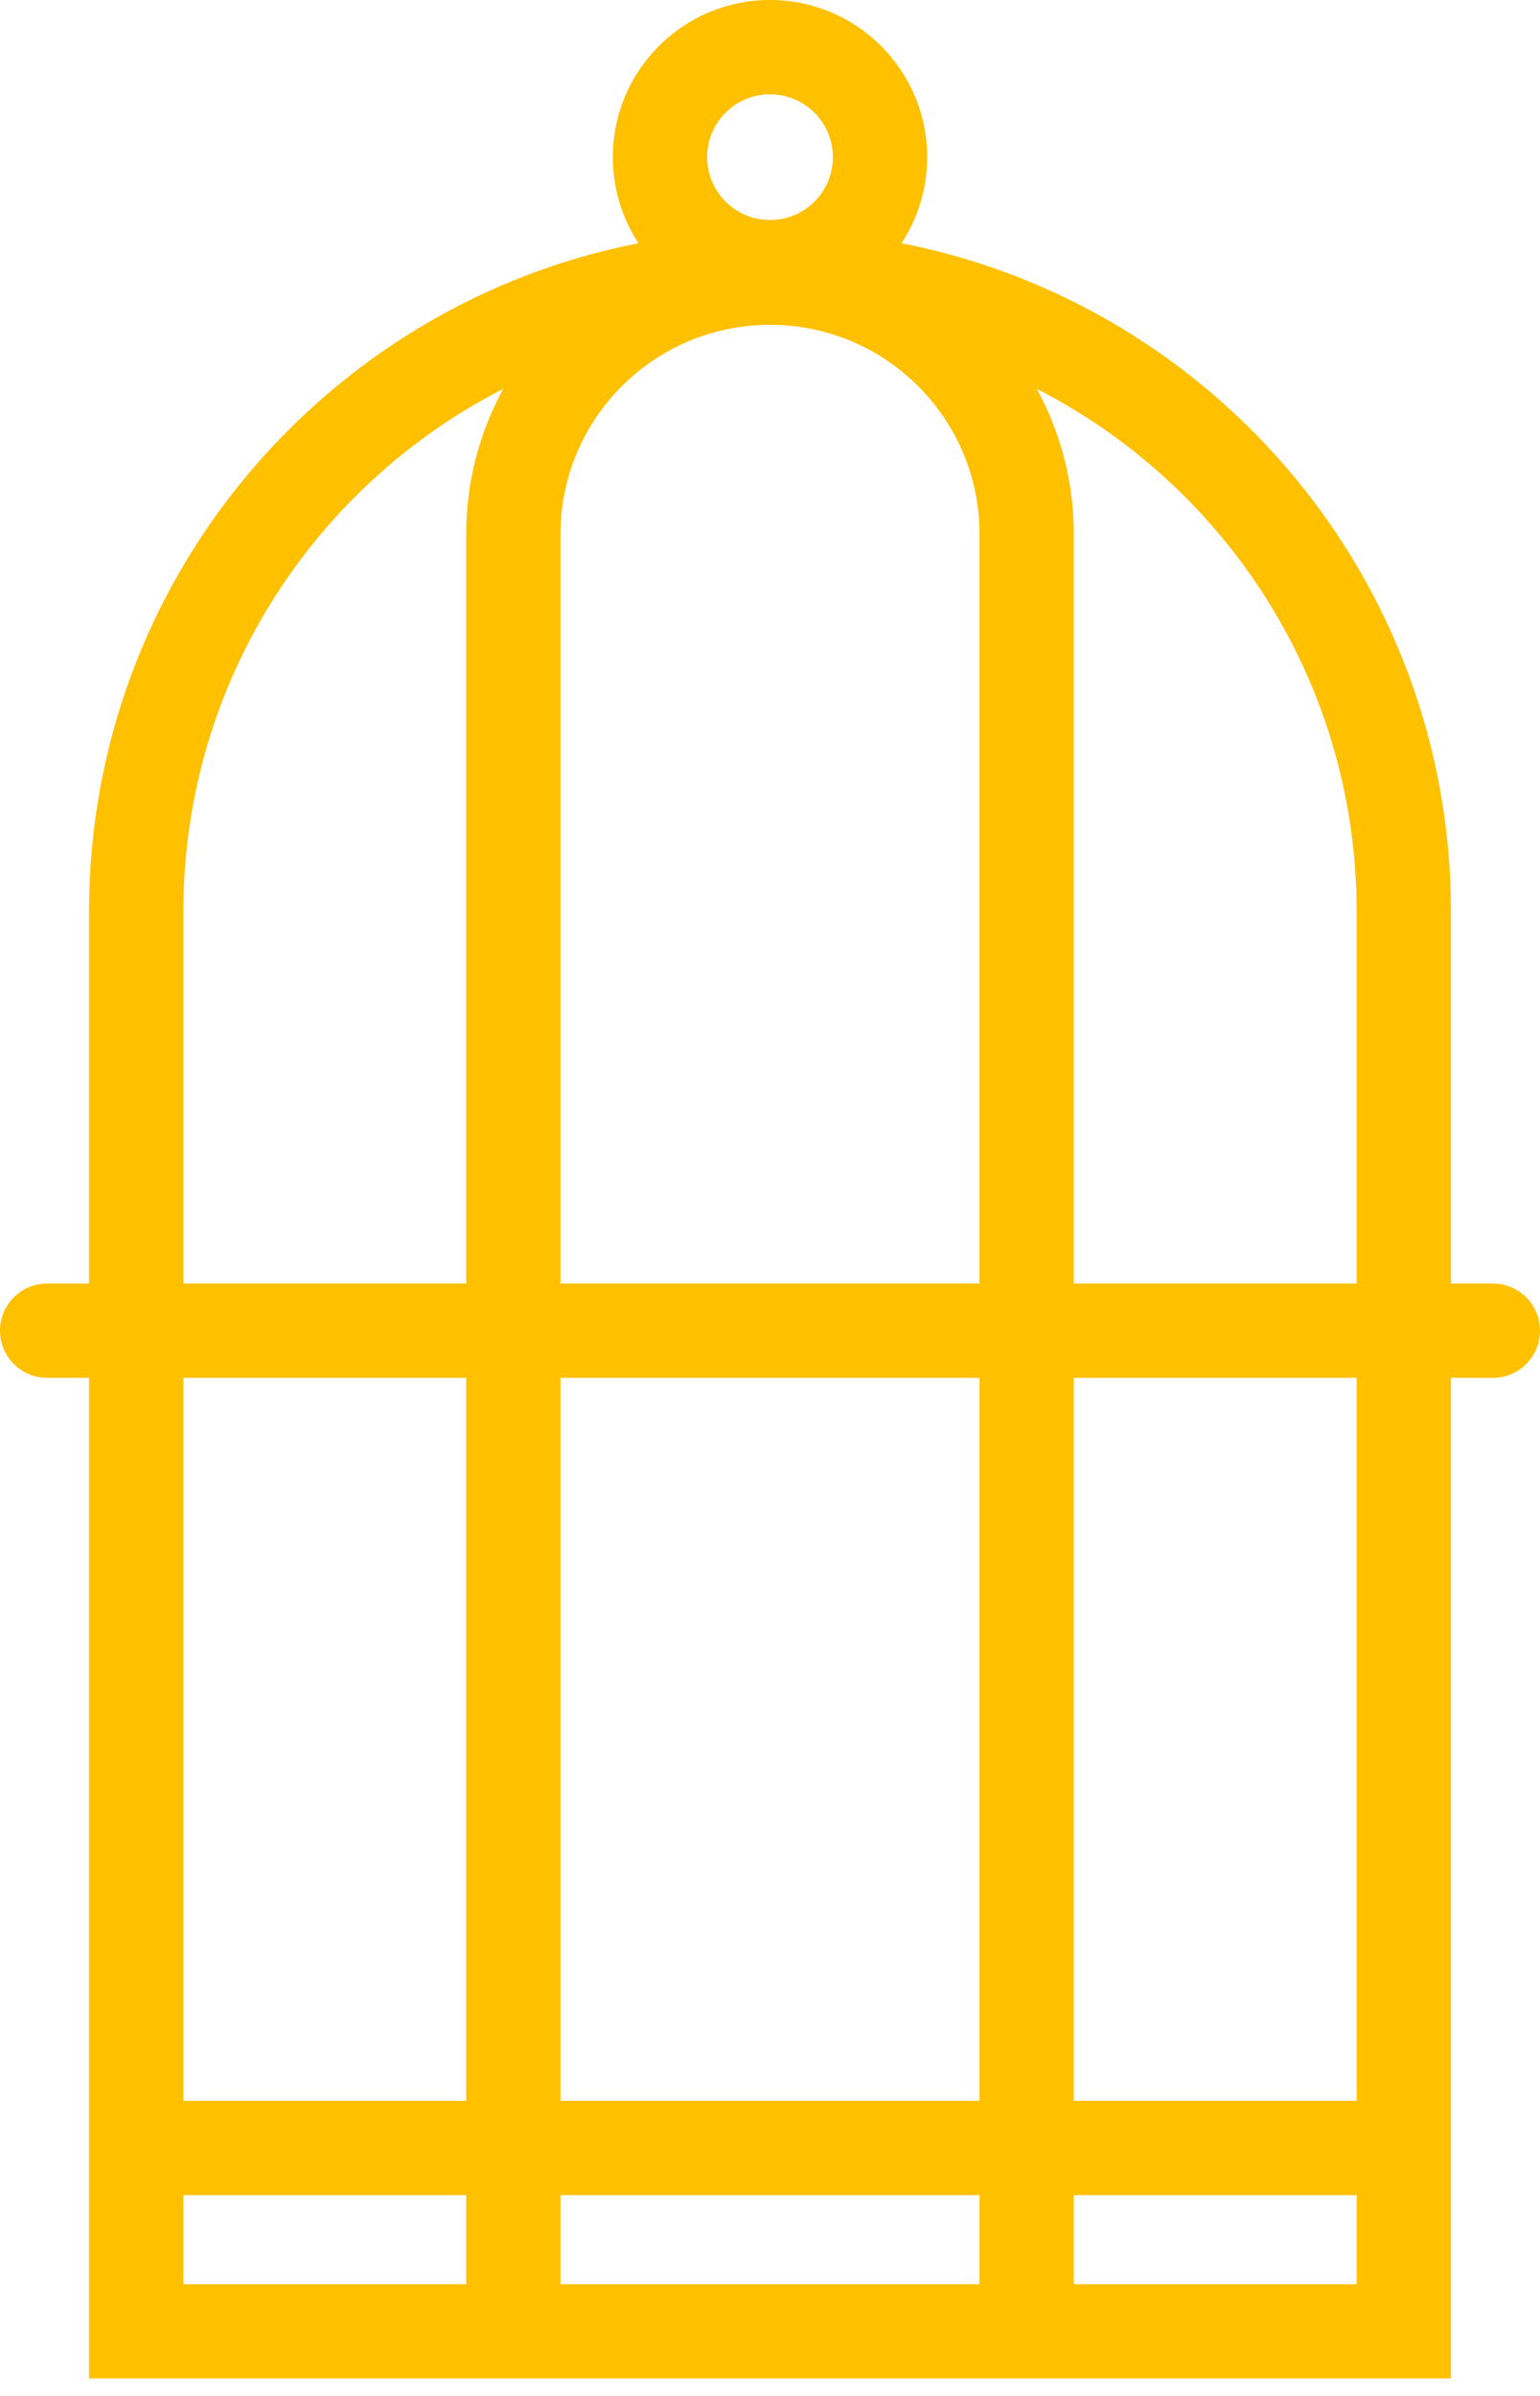
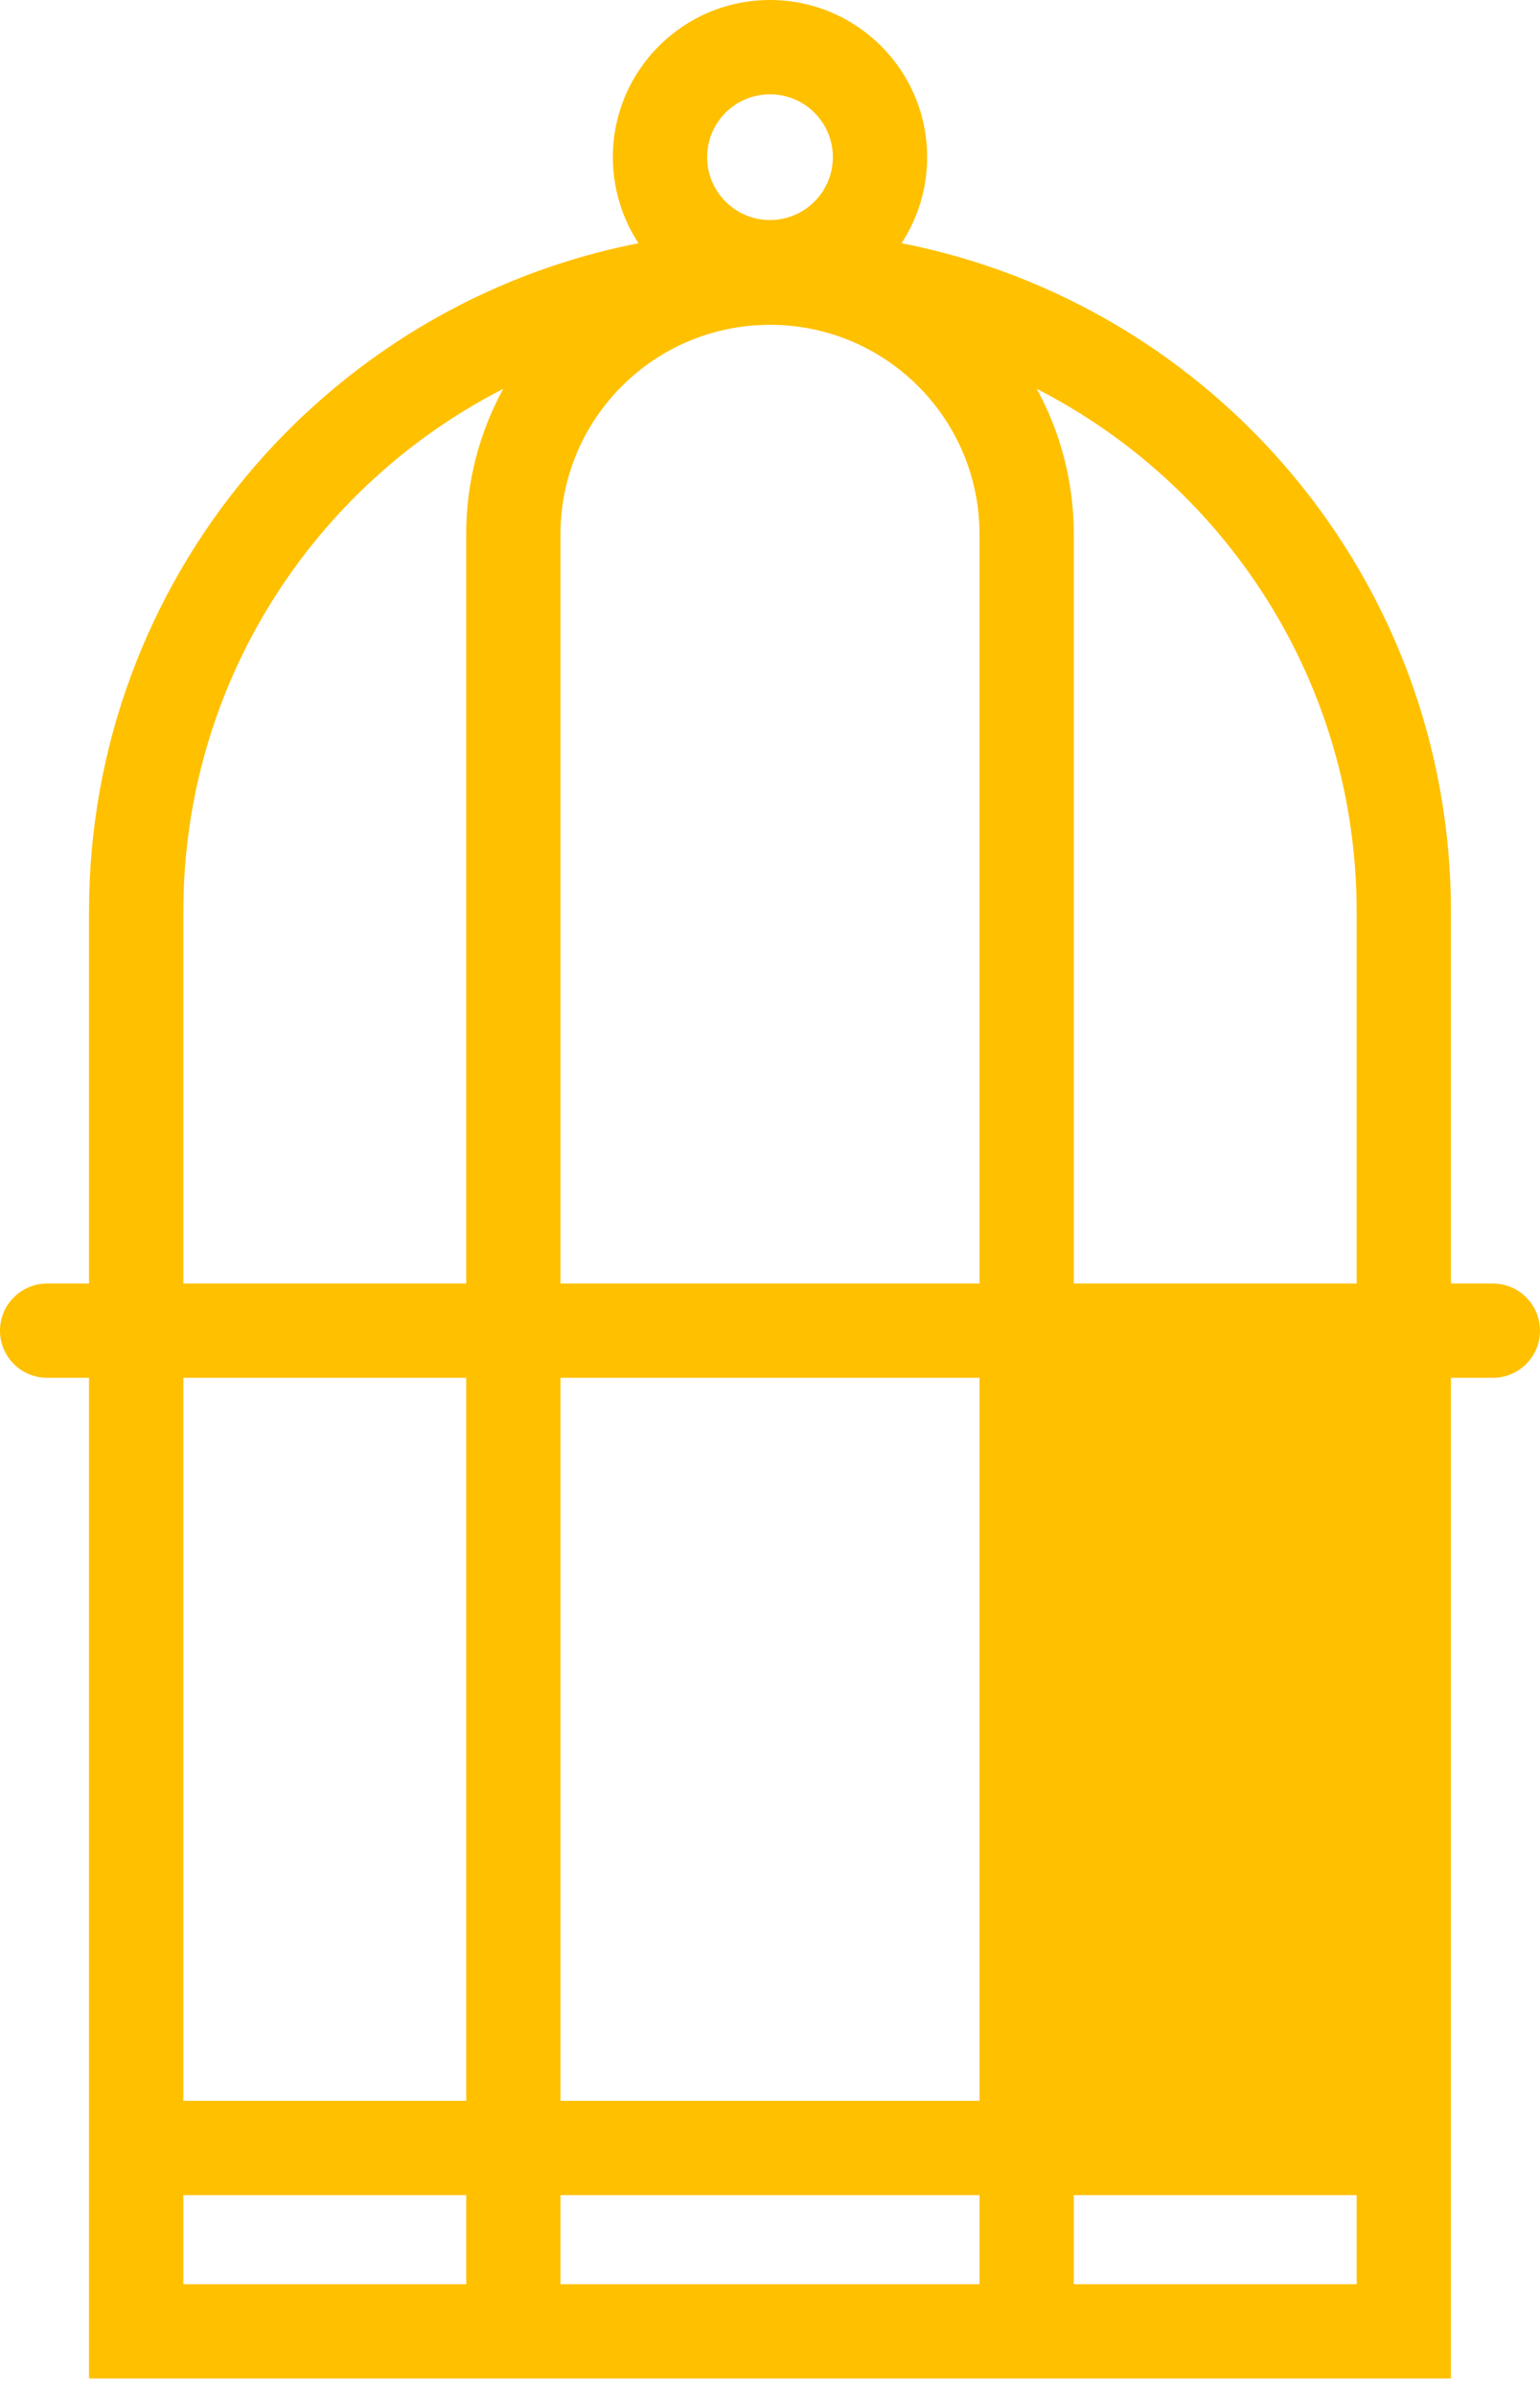
<svg xmlns="http://www.w3.org/2000/svg" width="54" height="84" viewBox="0 0 54 84" fill="none">
-   <path fill-rule="evenodd" clip-rule="evenodd" d="M29.204 5.51C29.204 6.727 28.217 7.714 27 7.714C25.783 7.714 24.796 6.727 24.796 5.51C24.796 4.293 25.783 3.306 27 3.306C28.217 3.306 29.204 4.293 29.204 5.51ZM31.612 8.527C32.18 7.66 32.51 6.624 32.51 5.51C32.51 2.467 30.043 0 27 0C23.957 0 21.49 2.467 21.49 5.51C21.49 6.624 21.82 7.66 22.388 8.527C11.408 10.675 3.122 20.35 3.122 31.959V45H1.653C0.74 45 0 45.74 0 46.653C0 47.566 0.74 48.306 1.653 48.306H3.122V80.082V83.388H6.429H16.347H19.653H34.347H37.653H47.571H50.877V80.082V48.306H52.347C53.26 48.306 54 47.566 54 46.653C54 45.74 53.26 45 52.347 45H50.877V31.959C50.877 20.35 42.592 10.675 31.612 8.527ZM6.429 73.653V48.306H16.347V73.653H6.429ZM6.429 76.959V80.082H16.347V76.959H6.429ZM19.653 76.959V80.082H34.347V76.959H19.653ZM37.653 76.959V80.082H47.571V76.959H37.653ZM47.571 73.653H37.653V48.306H47.571V73.653ZM34.347 73.653L19.653 73.653V48.306L34.347 48.306V73.653ZM6.429 45H16.347V18.735C16.347 16.886 16.818 15.148 17.646 13.633C10.987 17.038 6.429 23.966 6.429 31.959V45ZM19.653 18.735V45L34.347 45V18.735C34.347 14.677 31.058 11.388 27 11.388C22.942 11.388 19.653 14.677 19.653 18.735ZM37.653 45H47.571V31.959C47.571 23.966 43.013 17.038 36.354 13.633C37.182 15.148 37.653 16.886 37.653 18.735V45Z" fill="#FFC000" />
+   <path fill-rule="evenodd" clip-rule="evenodd" d="M29.204 5.51C29.204 6.727 28.217 7.714 27 7.714C25.783 7.714 24.796 6.727 24.796 5.51C24.796 4.293 25.783 3.306 27 3.306C28.217 3.306 29.204 4.293 29.204 5.51ZM31.612 8.527C32.18 7.66 32.51 6.624 32.51 5.51C32.51 2.467 30.043 0 27 0C23.957 0 21.49 2.467 21.49 5.51C21.49 6.624 21.82 7.66 22.388 8.527C11.408 10.675 3.122 20.35 3.122 31.959V45H1.653C0.74 45 0 45.74 0 46.653C0 47.566 0.74 48.306 1.653 48.306H3.122V80.082V83.388H6.429H16.347H19.653H34.347H37.653H47.571H50.877V80.082V48.306H52.347C53.26 48.306 54 47.566 54 46.653C54 45.74 53.26 45 52.347 45H50.877V31.959C50.877 20.35 42.592 10.675 31.612 8.527ZM6.429 73.653V48.306H16.347V73.653H6.429ZM6.429 76.959V80.082H16.347V76.959H6.429ZM19.653 76.959V80.082H34.347V76.959H19.653ZM37.653 76.959V80.082H47.571V76.959H37.653ZM47.571 73.653V48.306H47.571V73.653ZM34.347 73.653L19.653 73.653V48.306L34.347 48.306V73.653ZM6.429 45H16.347V18.735C16.347 16.886 16.818 15.148 17.646 13.633C10.987 17.038 6.429 23.966 6.429 31.959V45ZM19.653 18.735V45L34.347 45V18.735C34.347 14.677 31.058 11.388 27 11.388C22.942 11.388 19.653 14.677 19.653 18.735ZM37.653 45H47.571V31.959C47.571 23.966 43.013 17.038 36.354 13.633C37.182 15.148 37.653 16.886 37.653 18.735V45Z" fill="#FFC000" />
</svg>